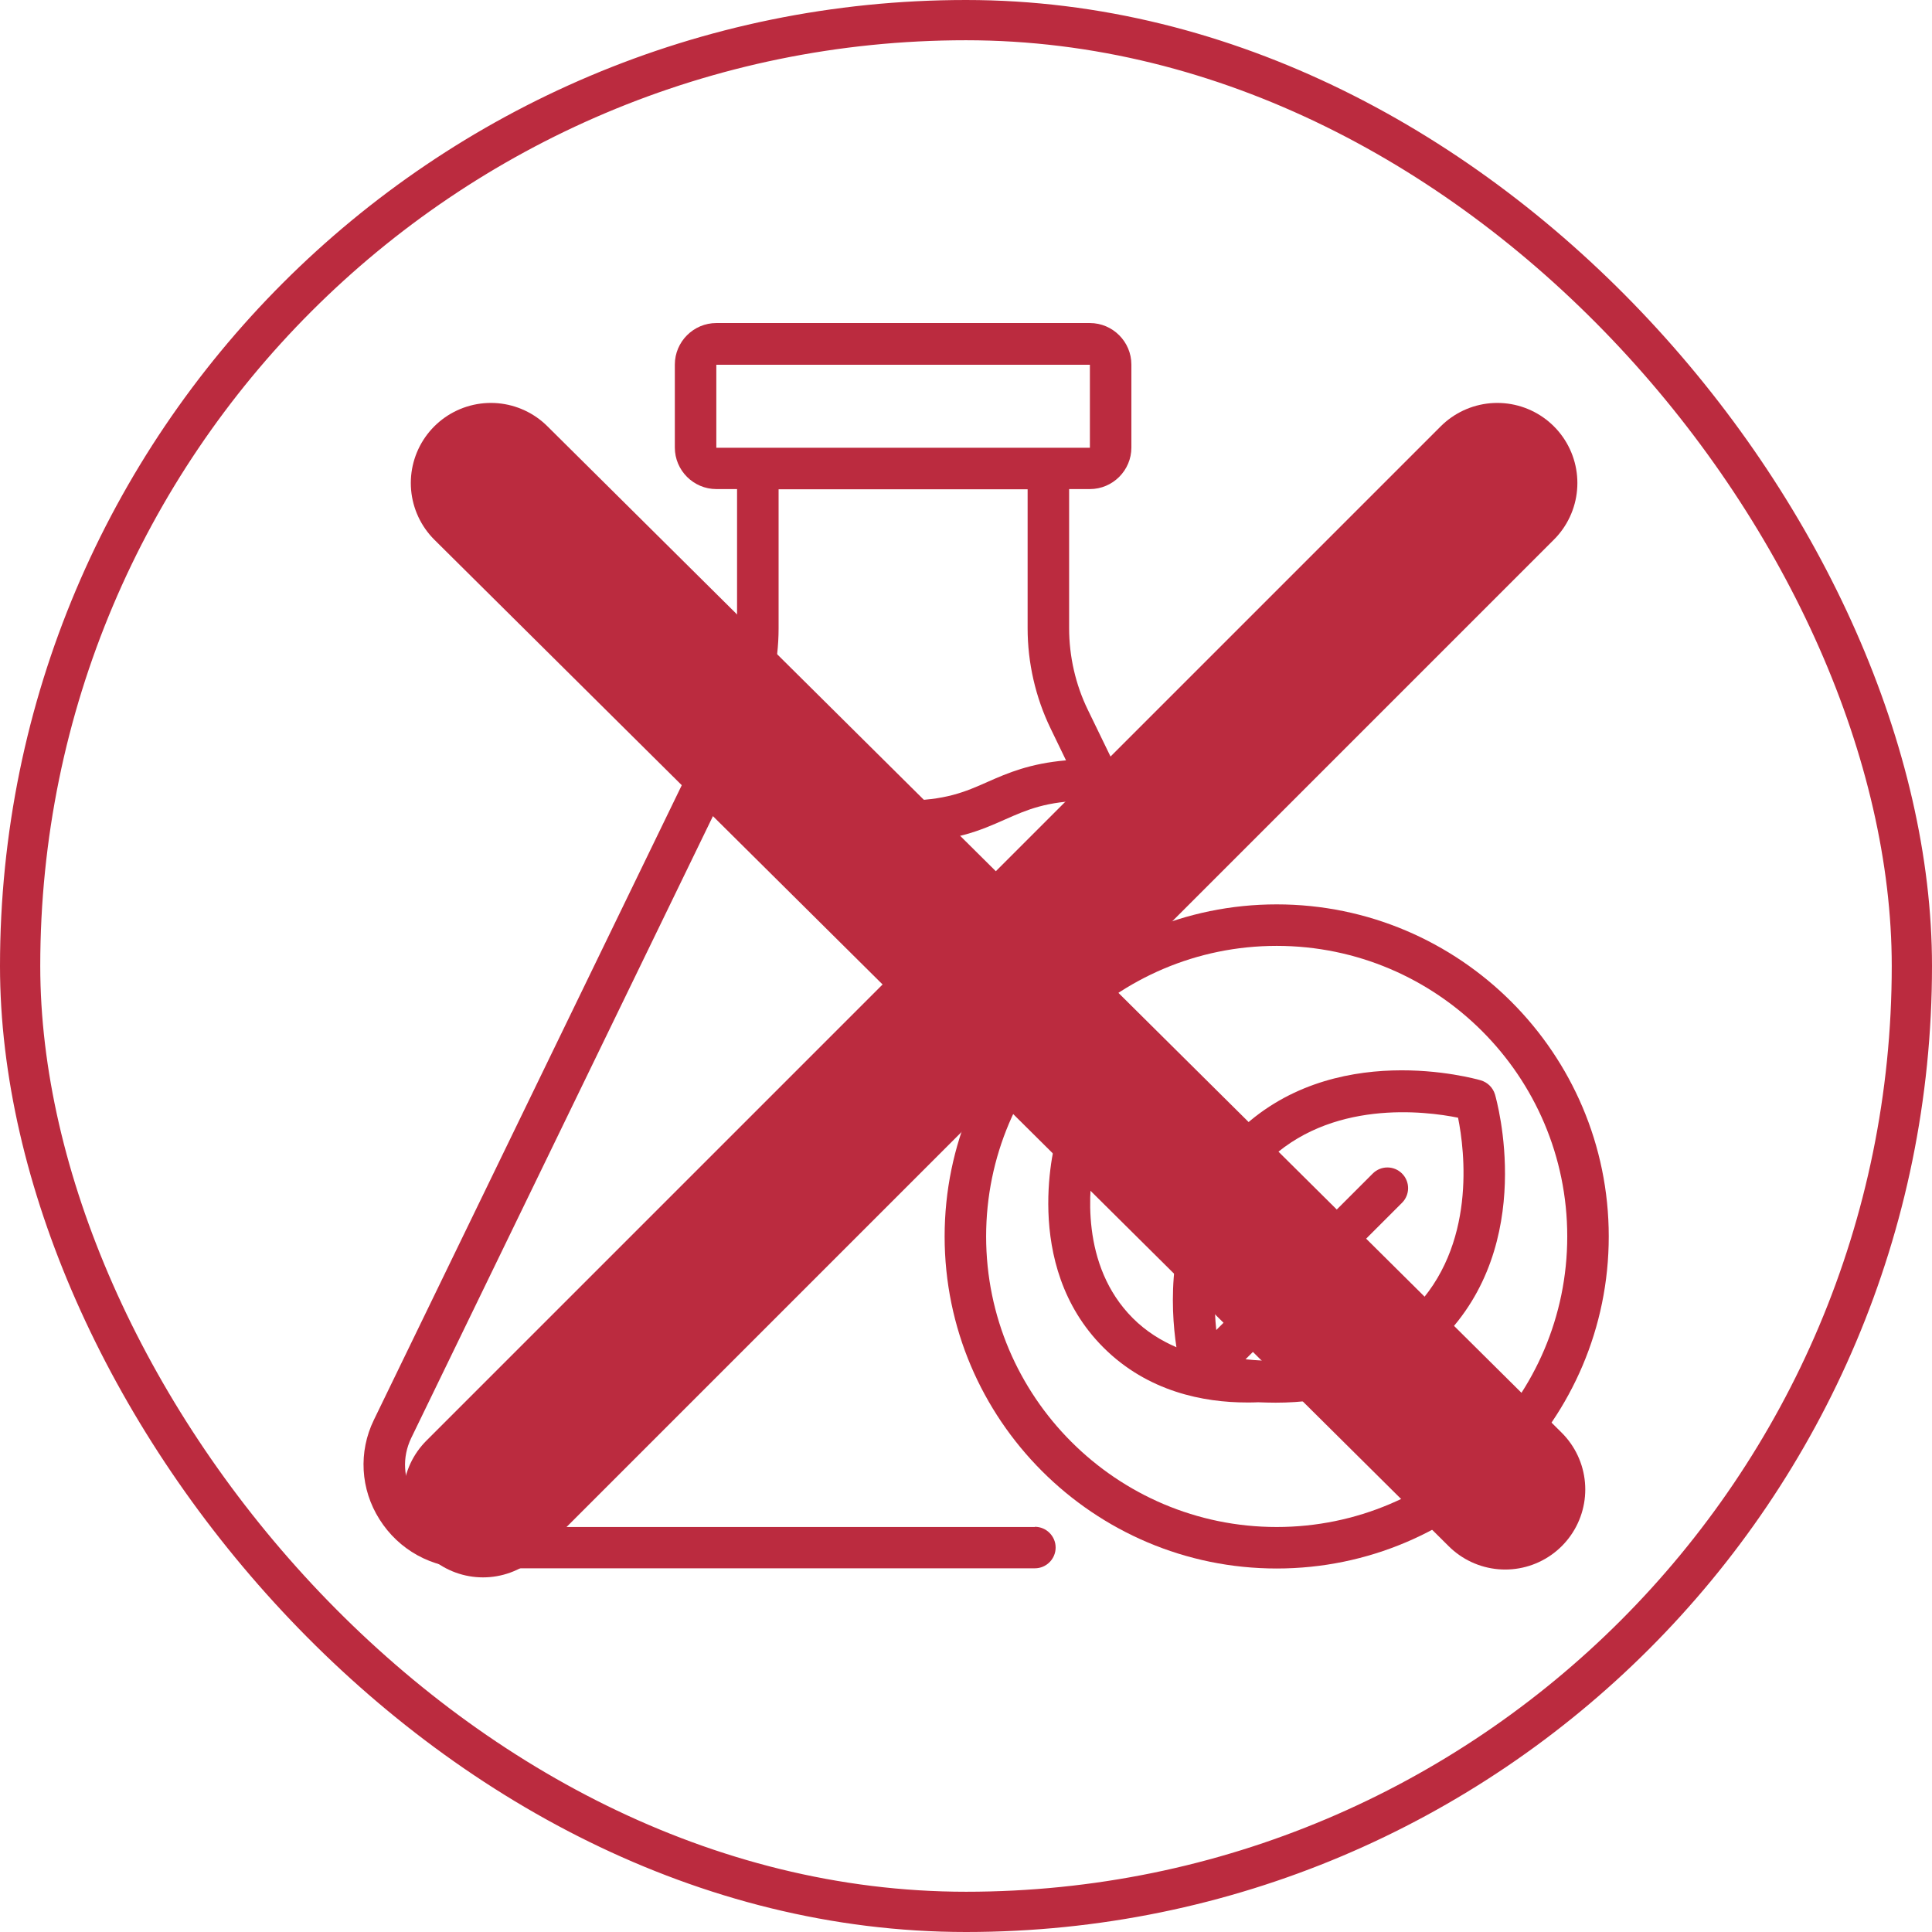
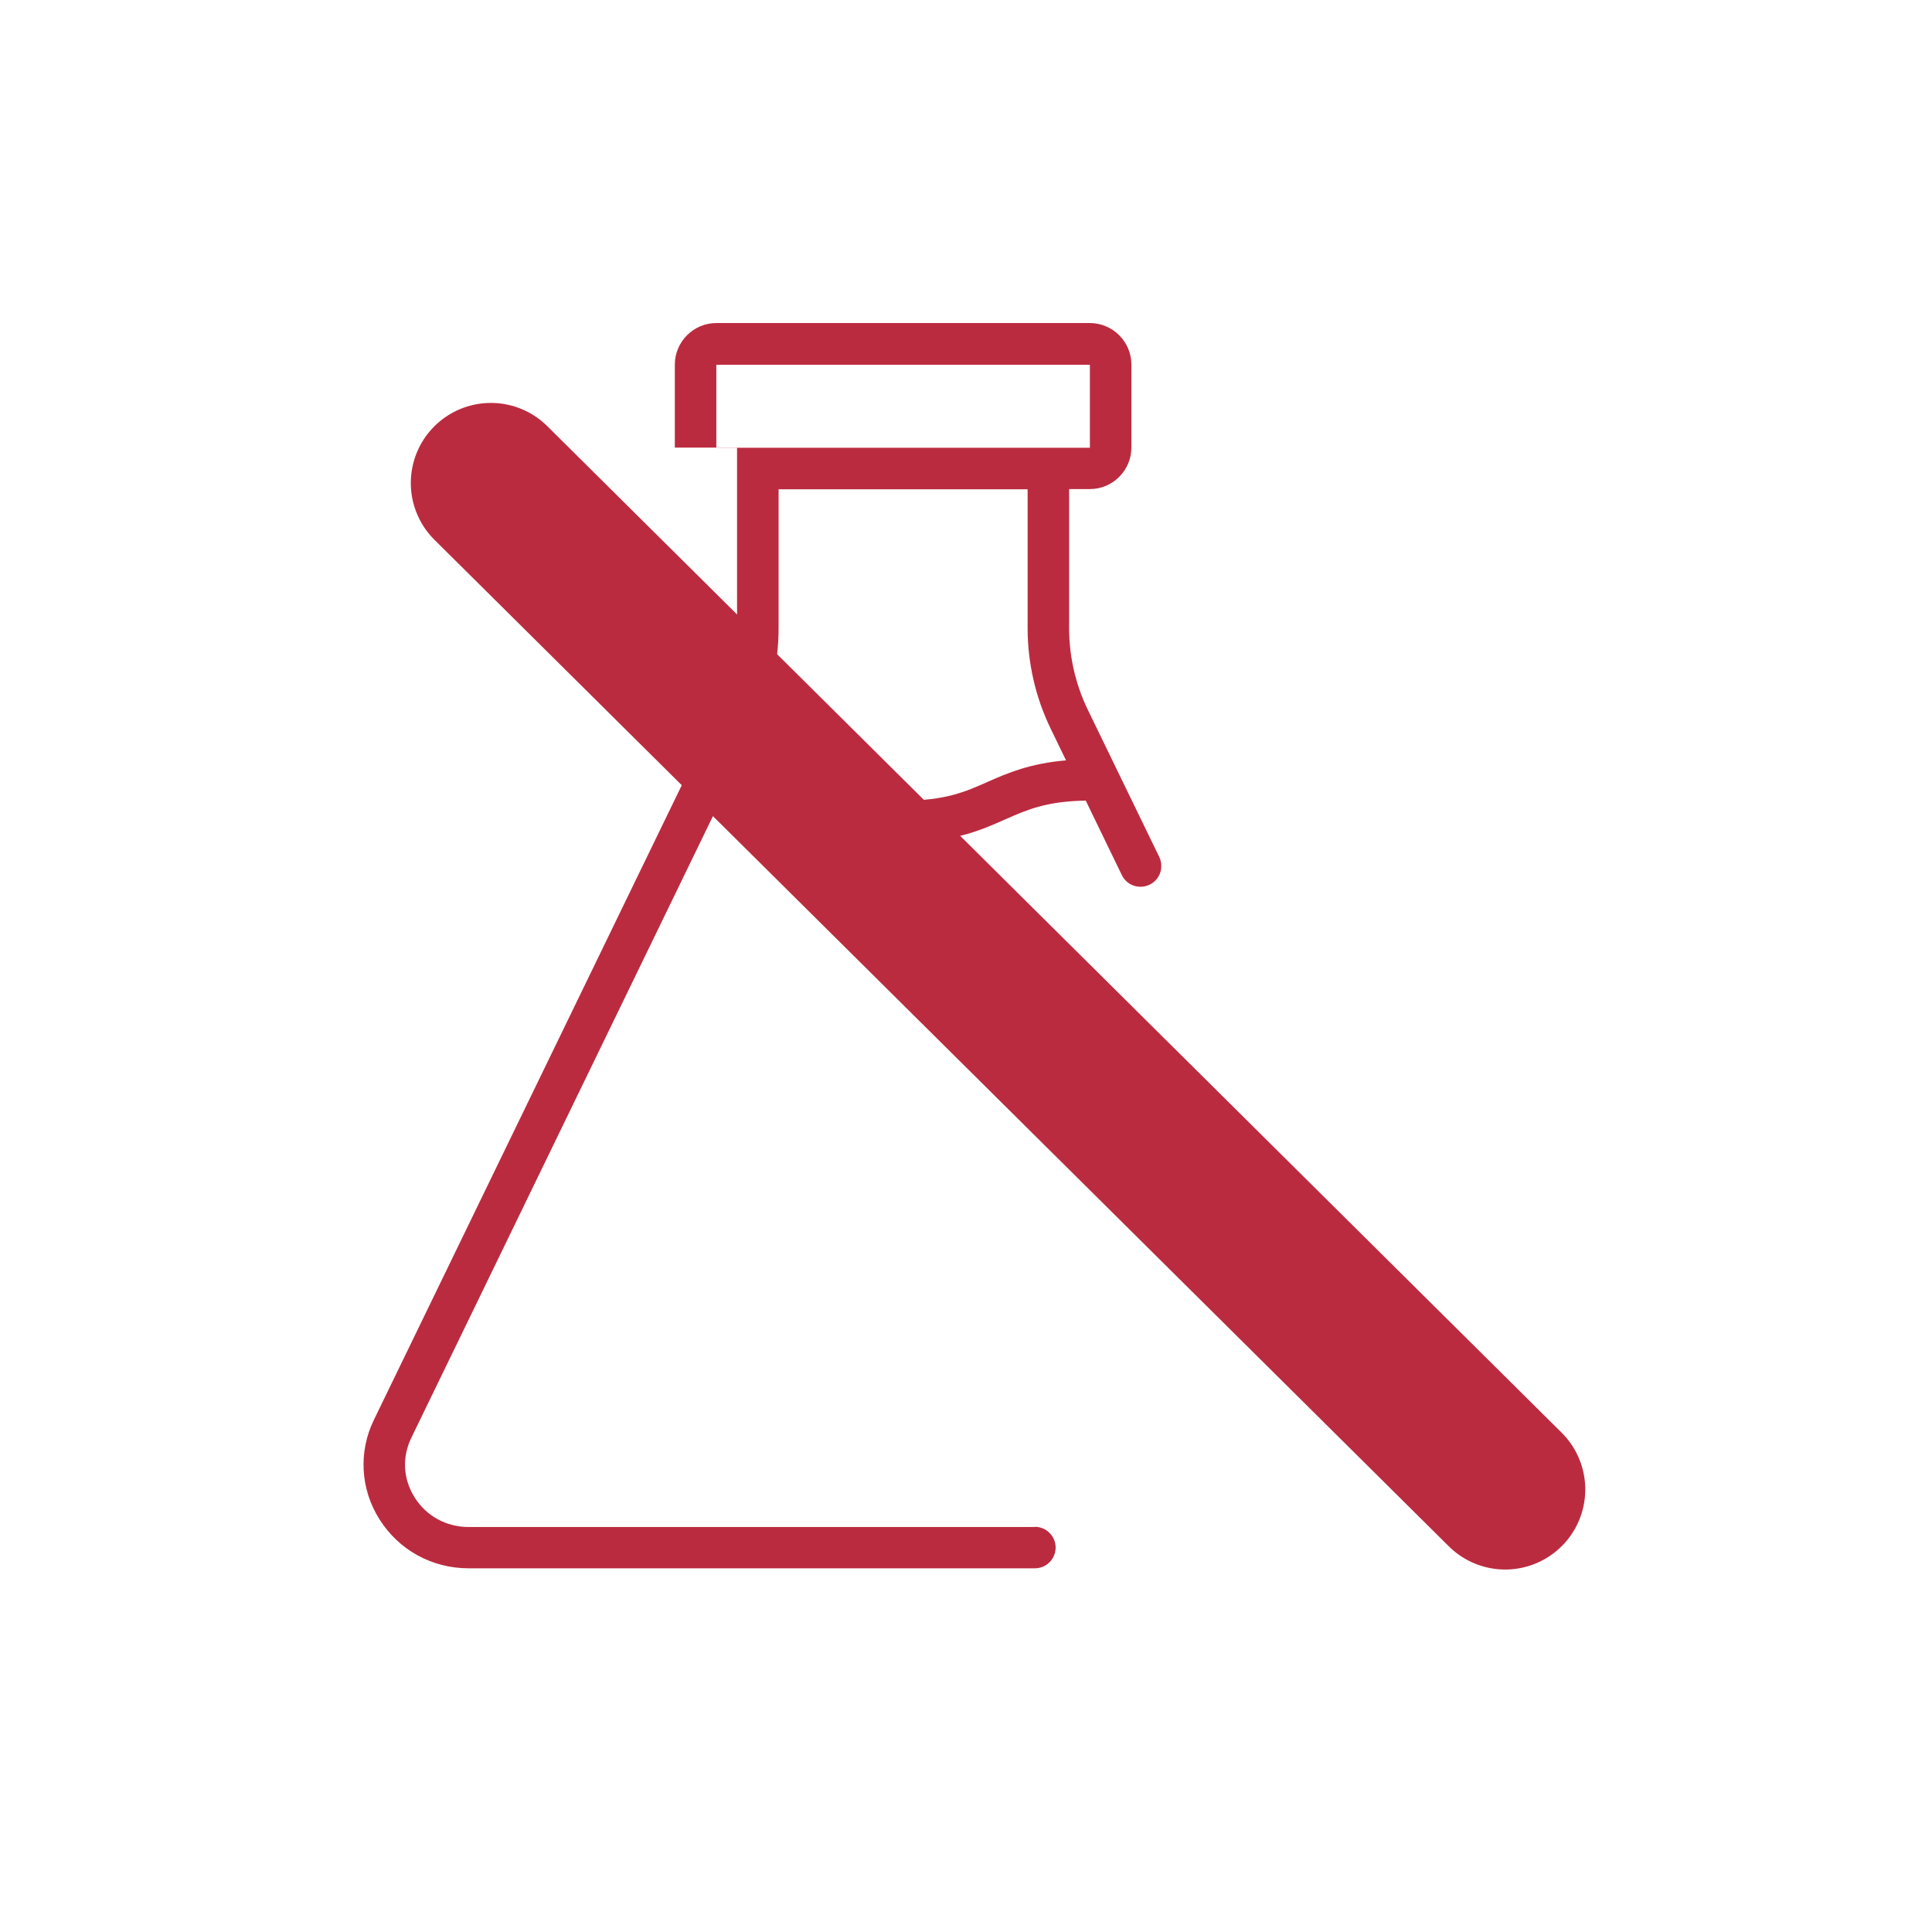
<svg xmlns="http://www.w3.org/2000/svg" width="48" height="48" viewBox="0 0 48 48" fill="none">
-   <rect x="0.5" y="0.5" width="47" height="47" rx="23.5" stroke="#BB2B3F" />
-   <path d="M31.719 22.469C27.171 22.469 23.469 26.171 23.469 30.719C23.469 35.267 27.171 38.969 31.719 38.969C36.267 38.969 39.969 35.267 39.969 30.719C39.969 26.171 36.267 22.469 31.719 22.469ZM31.719 37.938C27.738 37.938 24.5 34.699 24.5 30.719C24.5 26.738 27.738 23.5 31.719 23.5C35.699 23.5 38.938 26.738 38.938 30.719C38.938 34.699 35.699 37.938 31.719 37.938Z" fill="#BB2B3F" />
-   <path d="M25.712 37.938H11.64C11.088 37.938 10.588 37.664 10.3 37.2C10.016 36.747 9.985 36.21 10.217 35.726L17.9 19.891C18.875 19.906 19.359 20.118 19.906 20.36C20.499 20.623 21.164 20.922 22.437 20.922C23.711 20.922 24.376 20.623 24.969 20.36C25.516 20.118 26 19.906 26.975 19.891L27.872 21.742C27.996 22 28.305 22.103 28.563 21.979C28.821 21.855 28.924 21.546 28.8 21.288L27.026 17.633C26.722 17.009 26.562 16.307 26.562 15.606V12.151H27.078C27.645 12.151 28.109 11.687 28.109 11.12V9.058C28.109 8.49 27.645 8.026 27.078 8.026H17.797C17.23 8.026 16.766 8.49 16.766 9.058V11.12C16.766 11.687 17.23 12.151 17.797 12.151H18.312V15.606C18.312 16.307 18.153 17.009 17.848 17.633L9.289 35.277C8.902 36.071 8.954 36.999 9.428 37.747C9.908 38.51 10.733 38.964 11.64 38.964H25.712C25.995 38.964 26.227 38.732 26.227 38.448C26.227 38.165 25.995 37.933 25.712 37.933V37.938ZM17.797 9.063H27.078V11.125H26.047H17.797V9.063ZM25.531 12.156V15.611C25.531 16.467 25.727 17.323 26.098 18.091L26.485 18.891C25.588 18.968 25.036 19.205 24.546 19.422C23.979 19.674 23.484 19.891 22.437 19.891C21.391 19.891 20.896 19.674 20.328 19.422C19.839 19.205 19.287 18.963 18.39 18.891L18.776 18.091C19.148 17.328 19.344 16.472 19.344 15.611V12.156H25.531Z" fill="#BB2B3F" />
-   <path d="M37.143 27.192C37.091 27.022 36.962 26.893 36.792 26.841C36.643 26.8 33.095 25.789 30.718 28.156C28.811 27.207 26.702 27.816 26.609 27.841C26.439 27.893 26.31 28.022 26.263 28.192C26.222 28.321 25.346 31.41 27.413 33.477C28.517 34.581 29.914 34.844 30.976 34.844C31.074 34.844 31.172 34.844 31.26 34.839C31.399 34.844 31.543 34.849 31.693 34.849C32.935 34.849 34.544 34.545 35.818 33.276C38.195 30.899 37.184 27.341 37.143 27.192ZM29.228 33.472C28.847 33.307 28.475 33.08 28.145 32.75C26.831 31.435 27.052 29.491 27.192 28.77C27.728 28.666 28.934 28.517 30.053 28.986C29.006 30.59 29.073 32.446 29.228 33.472ZM35.091 32.544C33.807 33.828 32.018 33.885 30.945 33.771L34.833 29.883C35.034 29.682 35.034 29.357 34.833 29.156C34.632 28.955 34.307 28.955 34.106 29.156L30.218 33.044C30.105 31.972 30.156 30.182 31.445 28.898C33.039 27.305 35.41 27.604 36.225 27.769C36.39 28.584 36.689 30.956 35.096 32.549L35.091 32.544Z" fill="#BB2B3F" />
+   <path d="M25.712 37.938H11.64C11.088 37.938 10.588 37.664 10.3 37.2C10.016 36.747 9.985 36.21 10.217 35.726L17.9 19.891C18.875 19.906 19.359 20.118 19.906 20.36C20.499 20.623 21.164 20.922 22.437 20.922C23.711 20.922 24.376 20.623 24.969 20.36C25.516 20.118 26 19.906 26.975 19.891L27.872 21.742C27.996 22 28.305 22.103 28.563 21.979C28.821 21.855 28.924 21.546 28.8 21.288L27.026 17.633C26.722 17.009 26.562 16.307 26.562 15.606V12.151H27.078C27.645 12.151 28.109 11.687 28.109 11.12V9.058C28.109 8.49 27.645 8.026 27.078 8.026H17.797C17.23 8.026 16.766 8.49 16.766 9.058V11.12H18.312V15.606C18.312 16.307 18.153 17.009 17.848 17.633L9.289 35.277C8.902 36.071 8.954 36.999 9.428 37.747C9.908 38.51 10.733 38.964 11.64 38.964H25.712C25.995 38.964 26.227 38.732 26.227 38.448C26.227 38.165 25.995 37.933 25.712 37.933V37.938ZM17.797 9.063H27.078V11.125H26.047H17.797V9.063ZM25.531 12.156V15.611C25.531 16.467 25.727 17.323 26.098 18.091L26.485 18.891C25.588 18.968 25.036 19.205 24.546 19.422C23.979 19.674 23.484 19.891 22.437 19.891C21.391 19.891 20.896 19.674 20.328 19.422C19.839 19.205 19.287 18.963 18.39 18.891L18.776 18.091C19.148 17.328 19.344 16.472 19.344 15.611V12.156H25.531Z" fill="#BB2B3F" />
  <path d="M12.196 12L37.396 37.005" stroke="#BB2B3F" stroke-width="3.979" stroke-linecap="round" />
-   <path d="M37.2 12L12 37.2" stroke="#BB2B3F" stroke-width="3.979" stroke-linecap="round" />
</svg>